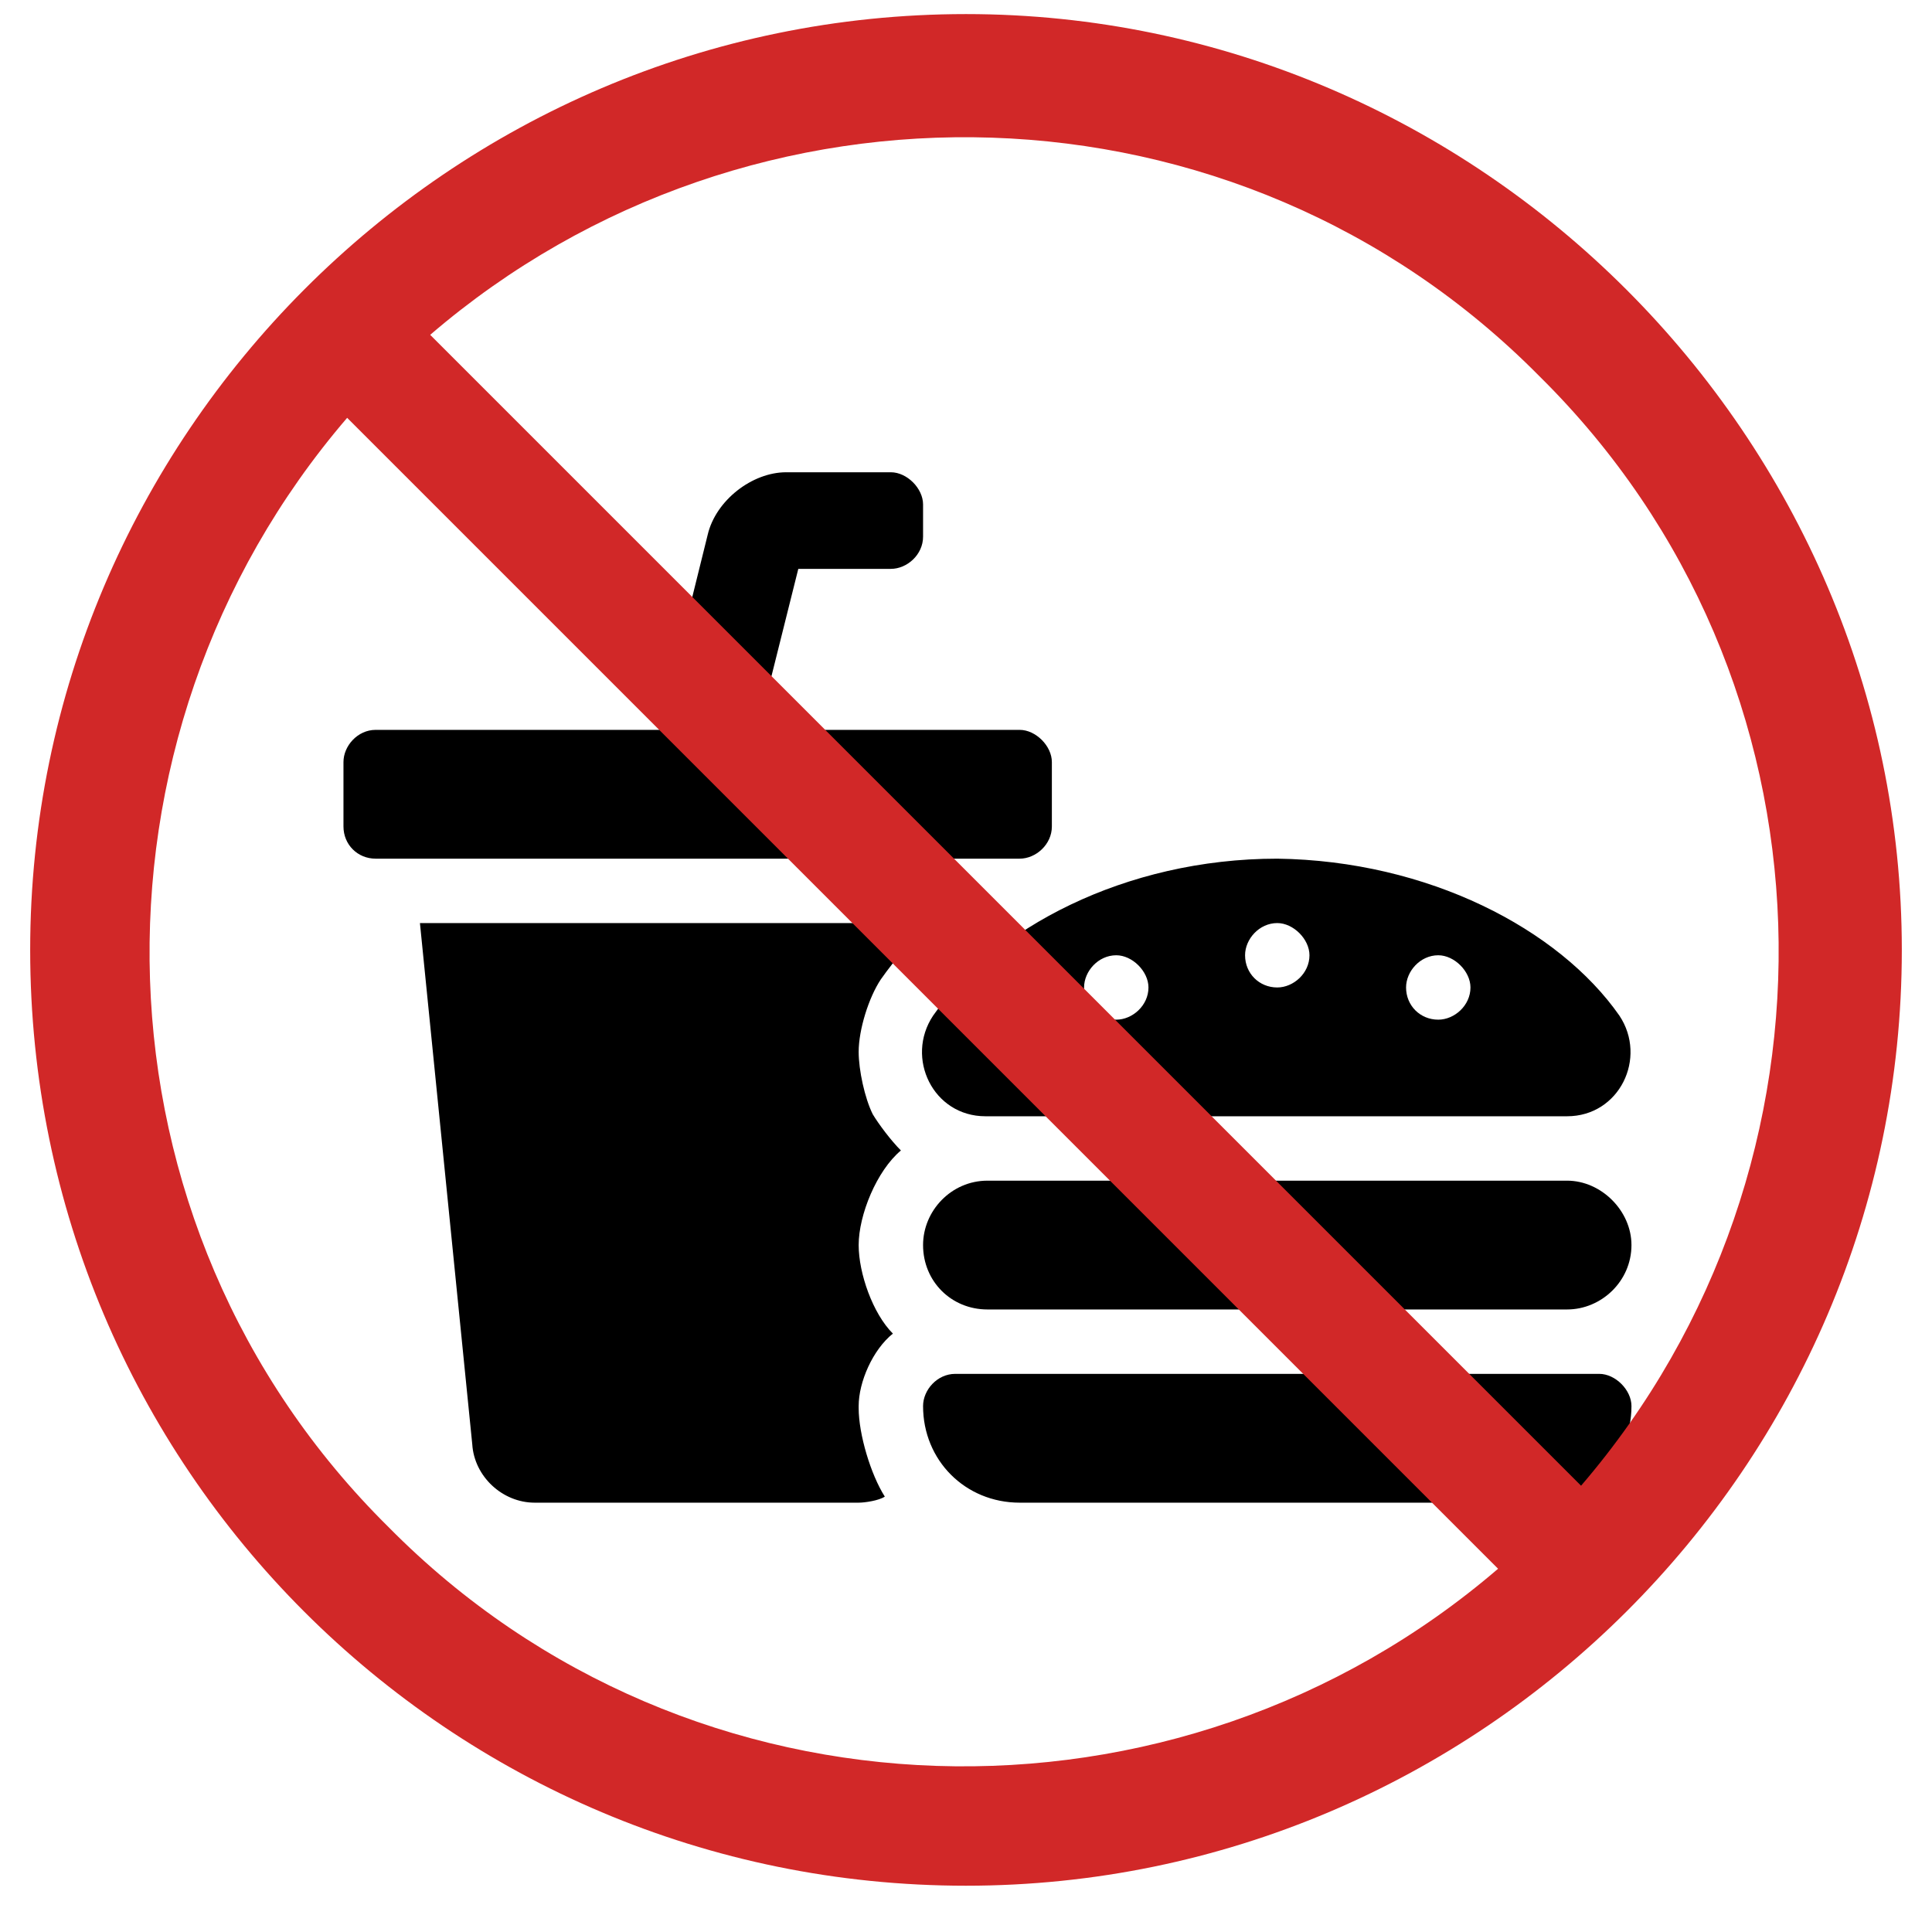
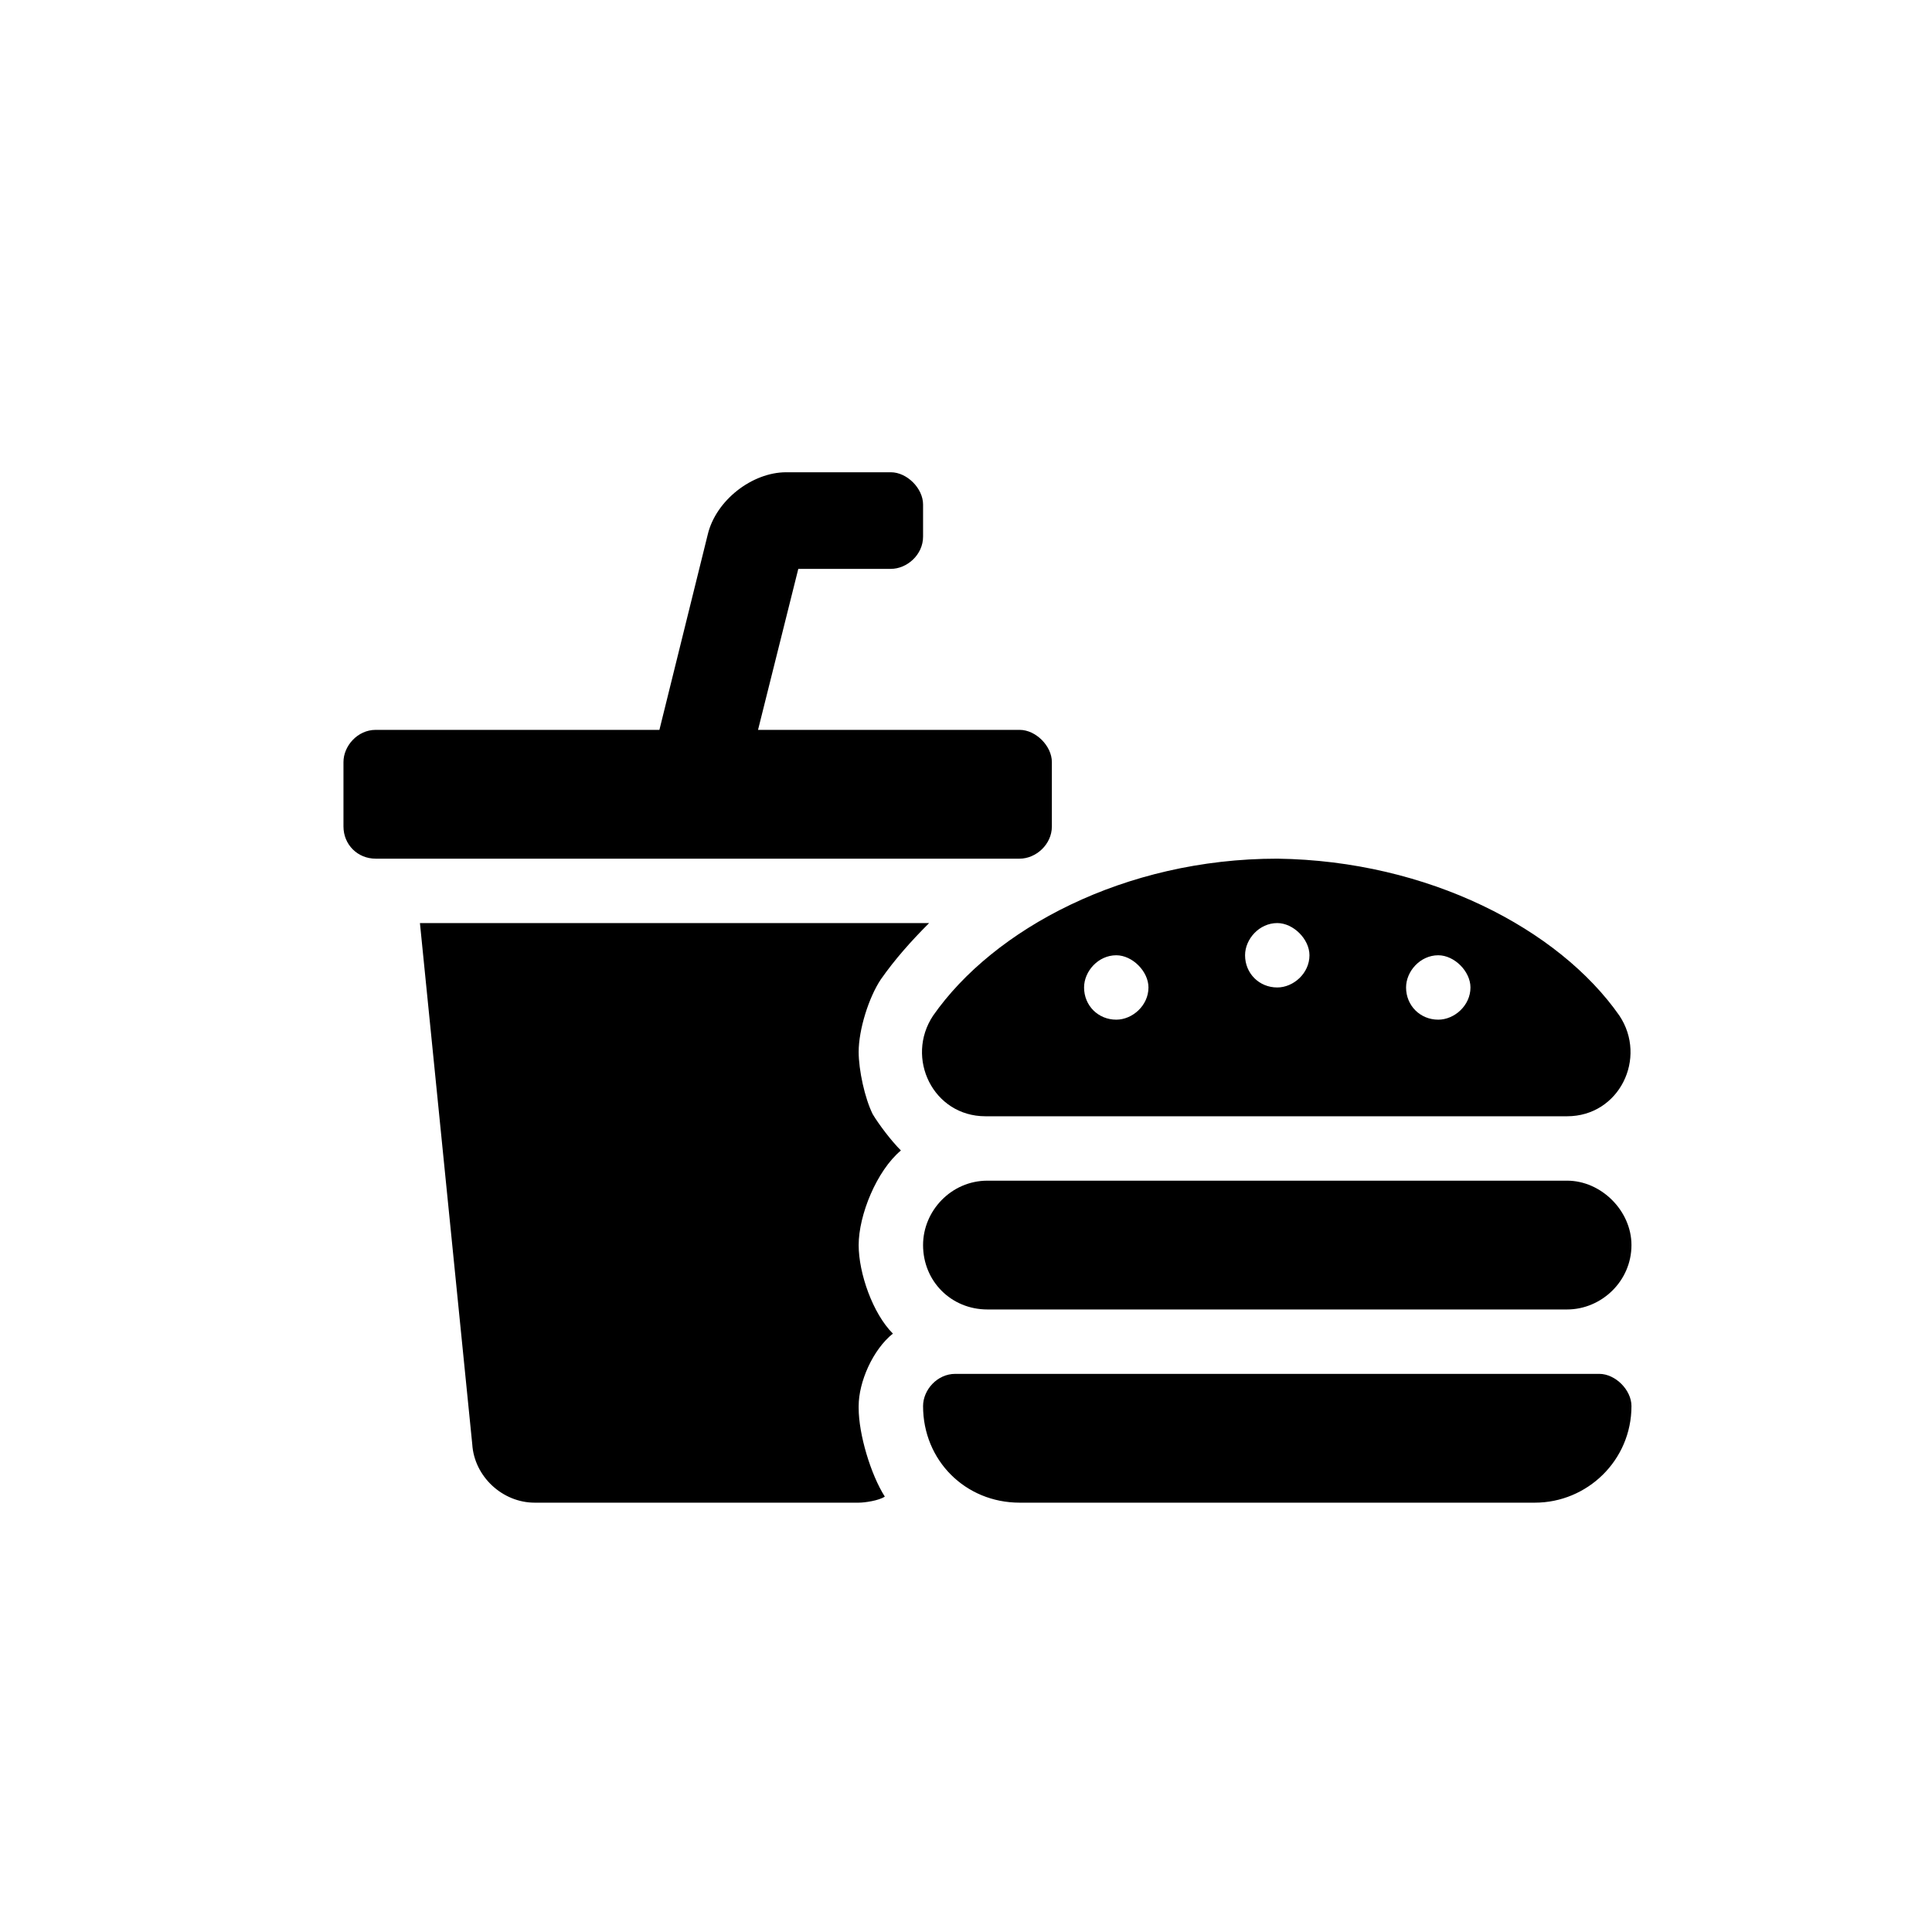
<svg xmlns="http://www.w3.org/2000/svg" width="45" height="45" viewBox="0 0 45 45" fill="none">
  <path d="M24.5 19.25C24.5 19.672 24.125 20 23.75 20H8.75C8.328 20 8 19.672 8 19.25V17.75C8 17.375 8.328 17 8.75 17H15.359L16.484 12.453C16.672 11.656 17.516 11 18.312 11H20.75C21.125 11 21.5 11.375 21.5 11.75V12.5C21.5 12.922 21.125 13.25 20.75 13.25H18.594L17.656 17H23.75C24.125 17 24.5 17.375 24.5 17.75V19.25ZM20.328 25.953C20.469 26.188 20.75 26.562 20.984 26.797C20.422 27.266 20 28.297 20 29C20 29.656 20.328 30.594 20.797 31.062C20.328 31.438 20 32.188 20 32.75V32.797C20 33.406 20.281 34.344 20.609 34.859C20.469 34.953 20.141 35 20 35H12.5H12.453C11.703 35 11.047 34.391 11 33.641L9.781 21.5H21.641C21.219 21.922 20.844 22.344 20.516 22.812C20.234 23.234 20 23.984 20 24.5C20 24.922 20.141 25.578 20.328 25.953ZM37.25 32C37.625 32 38 32.375 38 32.75C38 34.016 36.969 35 35.75 35H23.75C22.484 35 21.5 34.016 21.5 32.75C21.5 32.375 21.828 32 22.25 32H37.25ZM36.5 27.5C37.297 27.5 38 28.203 38 29C38 29.844 37.297 30.5 36.5 30.5H23C22.156 30.5 21.5 29.844 21.5 29C21.5 28.203 22.156 27.5 23 27.5H36.5ZM21.734 23.656C23.141 21.641 26.188 20 29.75 20C33.266 20.047 36.312 21.641 37.719 23.656C38.375 24.641 37.719 26 36.5 26H22.953C21.734 26 21.078 24.641 21.734 23.656ZM33.5 22.25C33.078 22.25 32.75 22.625 32.75 23C32.75 23.422 33.078 23.75 33.5 23.75C33.875 23.75 34.25 23.422 34.25 23C34.25 22.625 33.875 22.25 33.5 22.25ZM29.75 21.5C29.328 21.5 29 21.875 29 22.25C29 22.672 29.328 23 29.75 23C30.125 23 30.5 22.672 30.5 22.25C30.5 21.875 30.125 21.5 29.75 21.5ZM26 22.25C25.578 22.25 25.25 22.625 25.25 23C25.25 23.422 25.578 23.75 26 23.75C26.375 23.75 26.75 23.422 26.75 23C26.75 22.625 26.375 22.25 26 22.25Z" fill="black" />
-   <path d="M22.5 0.328C34.453 0.328 44.297 10.172 44.297 22.125C44.297 34.166 34.453 43.922 22.5 43.922C10.459 43.922 0.703 34.166 0.703 22.125C0.703 10.172 10.459 0.328 22.5 0.328ZM9.053 35.572C16.084 42.691 27.422 42.955 34.893 36.539L8.086 9.732C1.67 17.203 1.934 28.541 9.053 35.572ZM36.826 34.605C43.242 27.135 42.978 15.797 35.859 8.766C28.828 1.646 17.49 1.383 10.02 7.799L36.826 34.605Z" fill="#D12828" />
</svg>